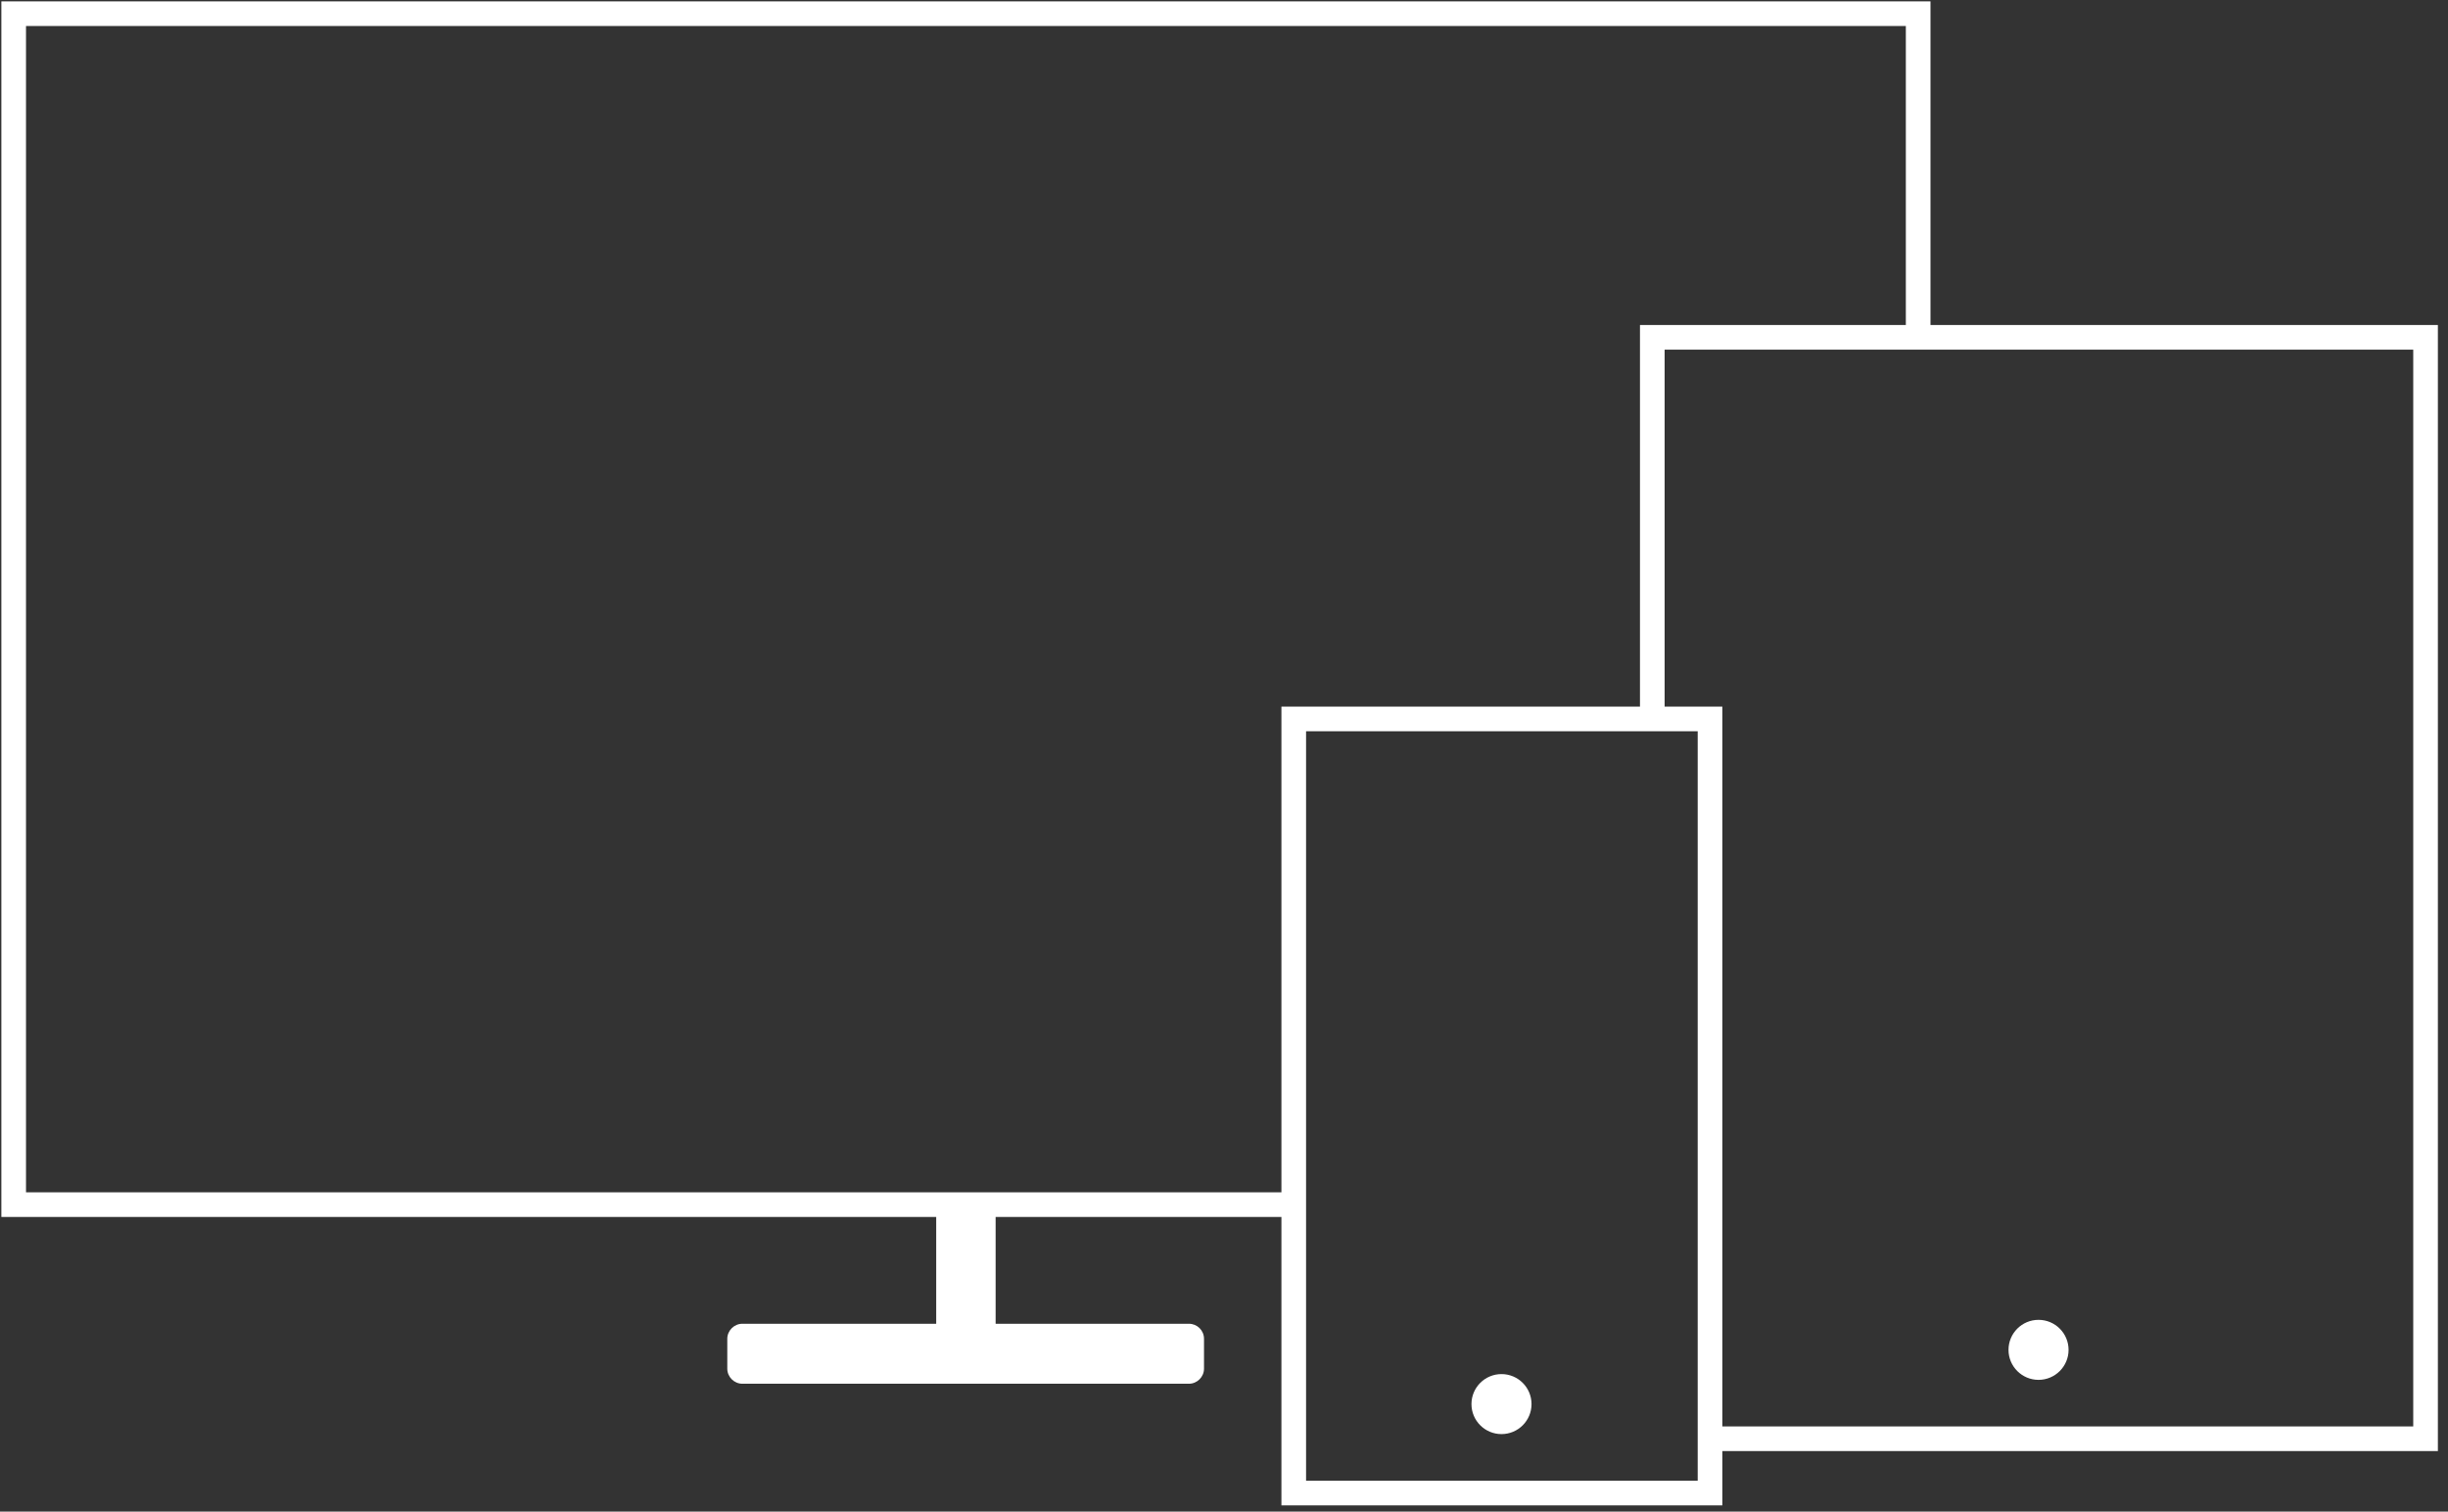
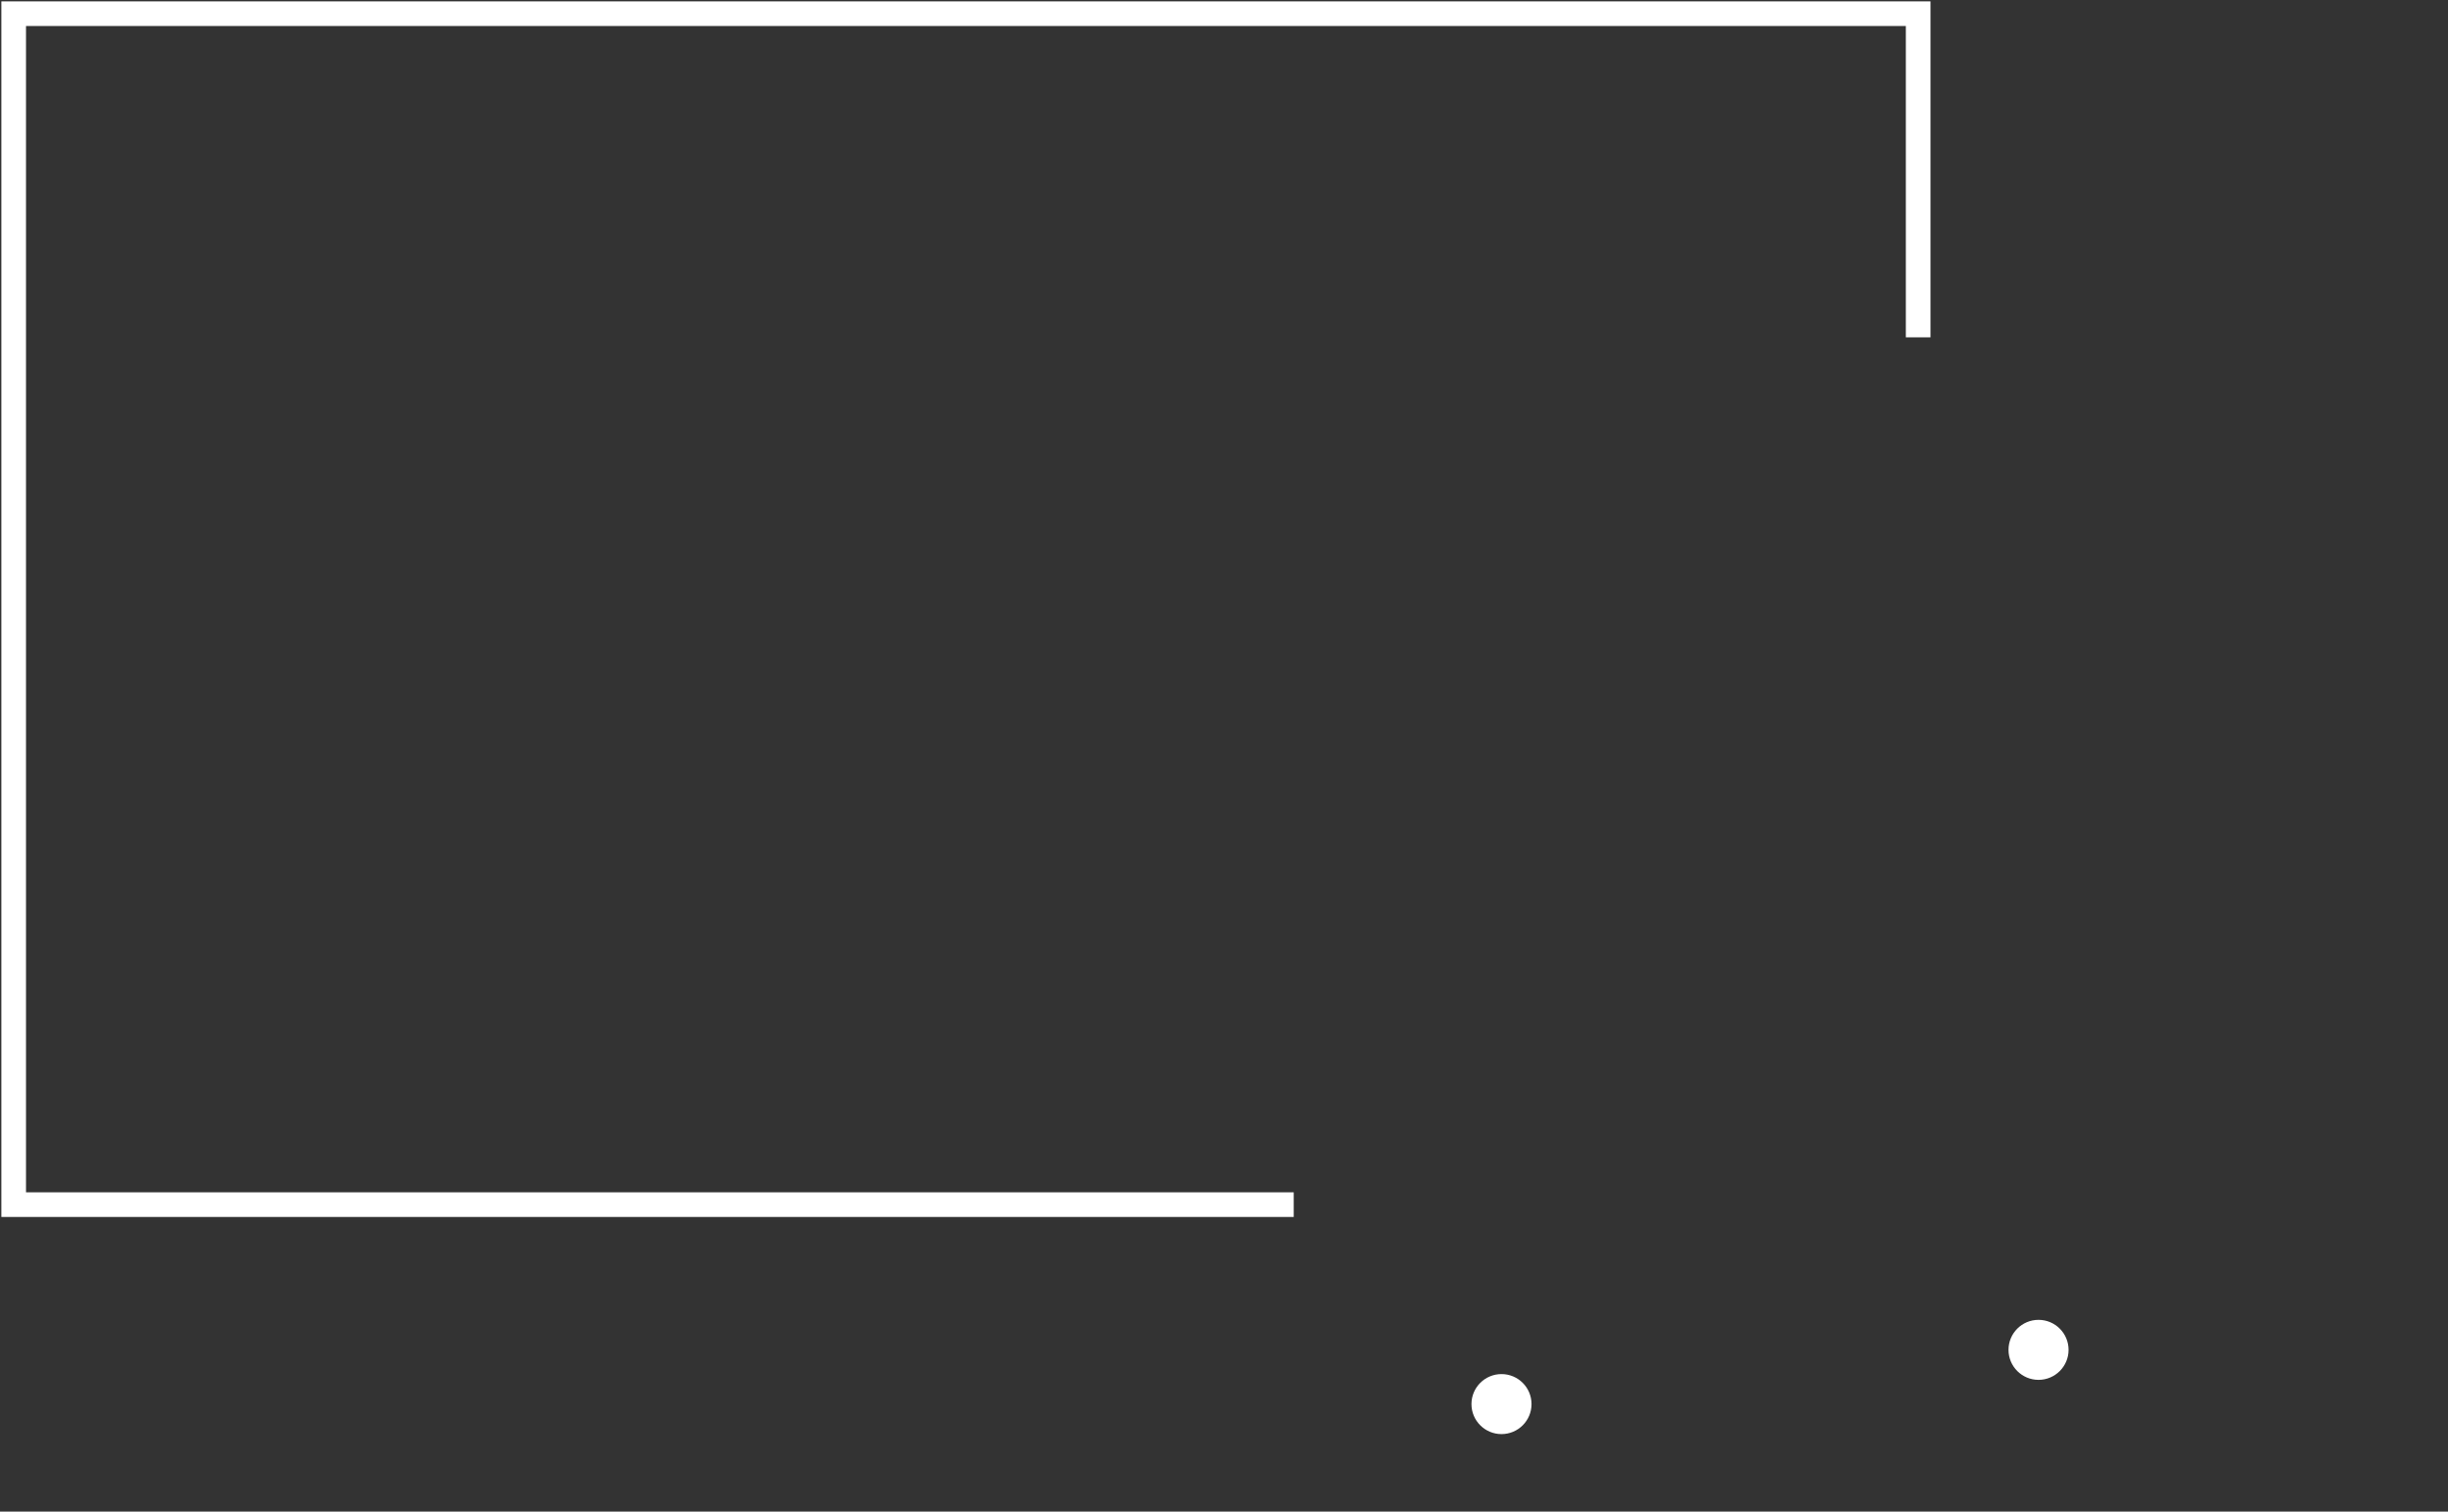
<svg xmlns="http://www.w3.org/2000/svg" width="149" height="92" viewBox="0 0 149 92" fill="none">
  <rect x="0" y="0" width="149" height="92" fill="#333333" stroke="none" />
-   <path fill-rule="evenodd" clip-rule="evenodd" d="M56.983 73.31V80.566H45.183C44.683 80.566 44.267 80.983 44.267 81.483V83.3C44.267 83.8 44.683 84.216 45.183 84.216H72.367C72.867 84.216 73.283 83.8 73.283 83.3V81.483C73.283 80.968 72.867 80.566 72.367 80.566H60.6V73.31H56.983Z" fill="white" />
  <path fill-rule="evenodd" clip-rule="evenodd" d="M91.391 87.281H91.389C90.382 87.281 89.562 86.464 89.562 85.454C89.562 84.446 90.382 83.629 91.389 83.629H91.391C92.399 83.629 93.218 84.446 93.218 85.454C93.218 86.464 92.399 87.281 91.391 87.281Z" fill="white" />
-   <path fill-rule="evenodd" clip-rule="evenodd" d="M78.745 90.87H104.082V43.755H78.745V90.87Z" stroke="white" stroke-width="1.5" />
-   <path d="M100.569 43.755V20.53H147.634V87.564H104.081" stroke="white" stroke-width="1.5" />
  <path fill-rule="evenodd" clip-rule="evenodd" d="M124.078 80.328H124.076C123.068 80.328 122.25 81.145 122.25 82.155C122.25 83.162 123.068 83.98 124.076 83.98H124.078C125.086 83.98 125.905 83.162 125.905 82.155C125.905 81.145 125.086 80.328 124.078 80.328Z" fill="white" />
  <path d="M78.744 73.316H0.833V0.833H116.751V20.531" stroke="white" stroke-width="1.5" />
</svg>